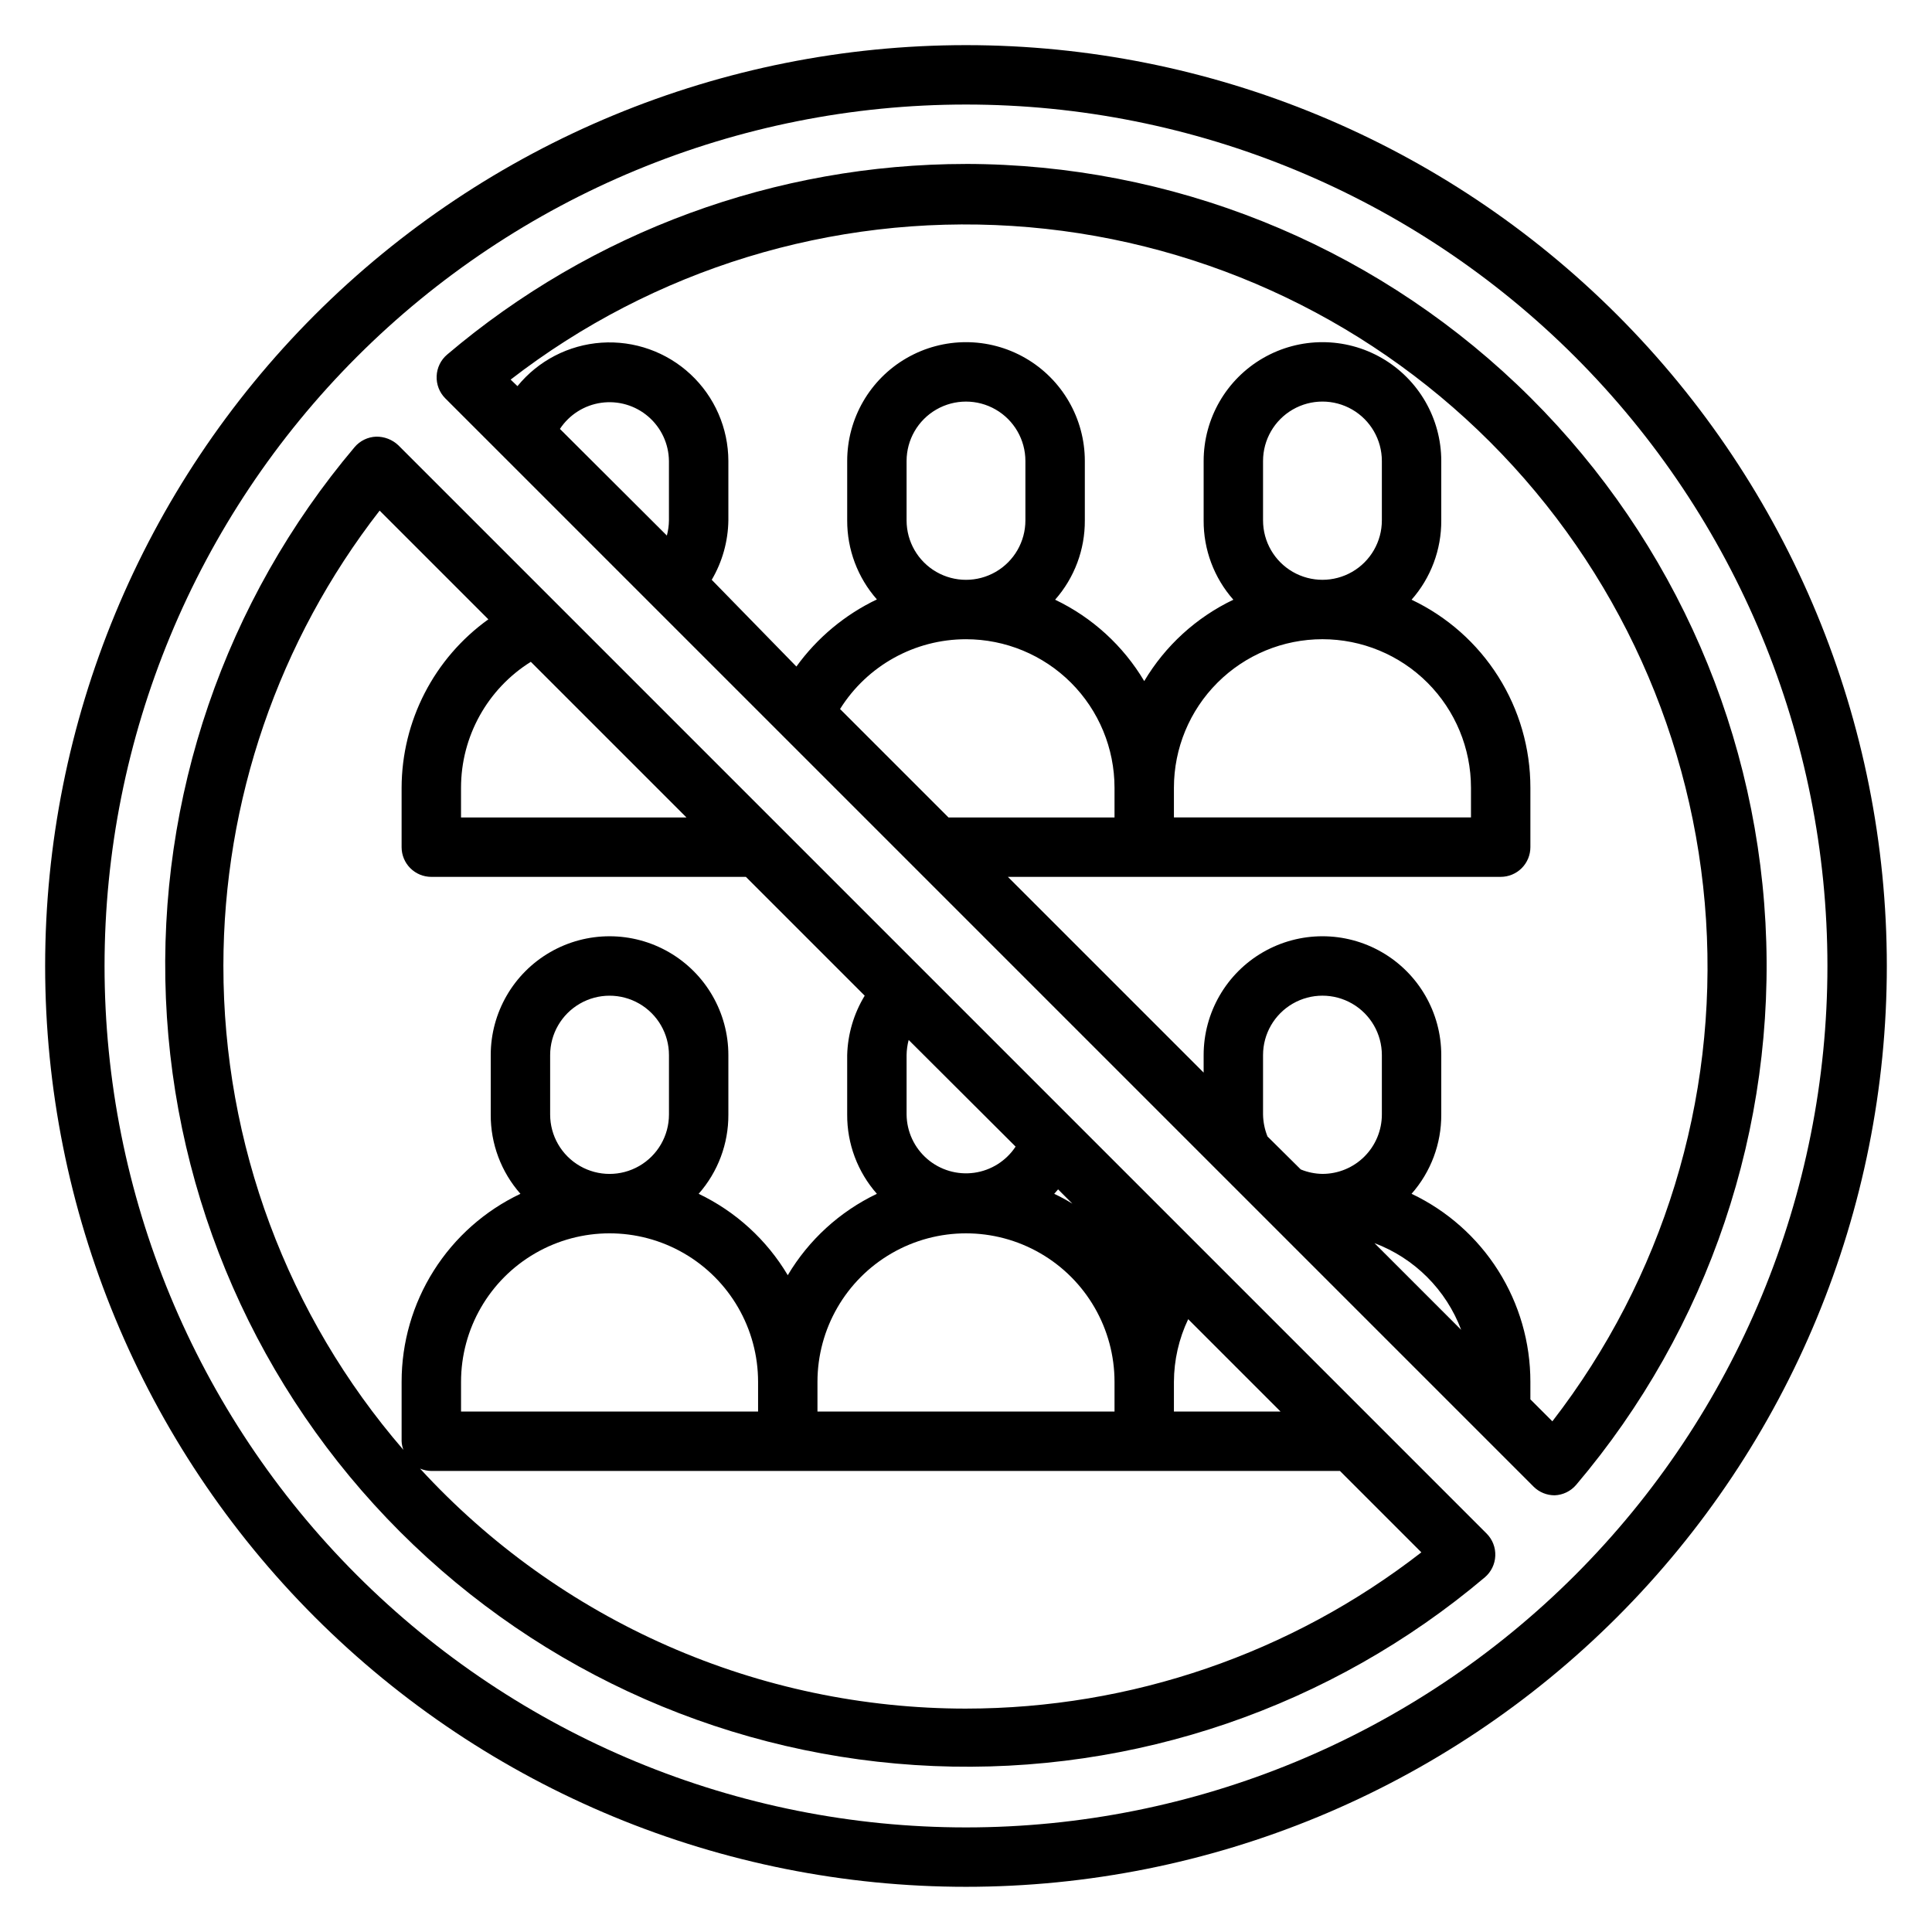
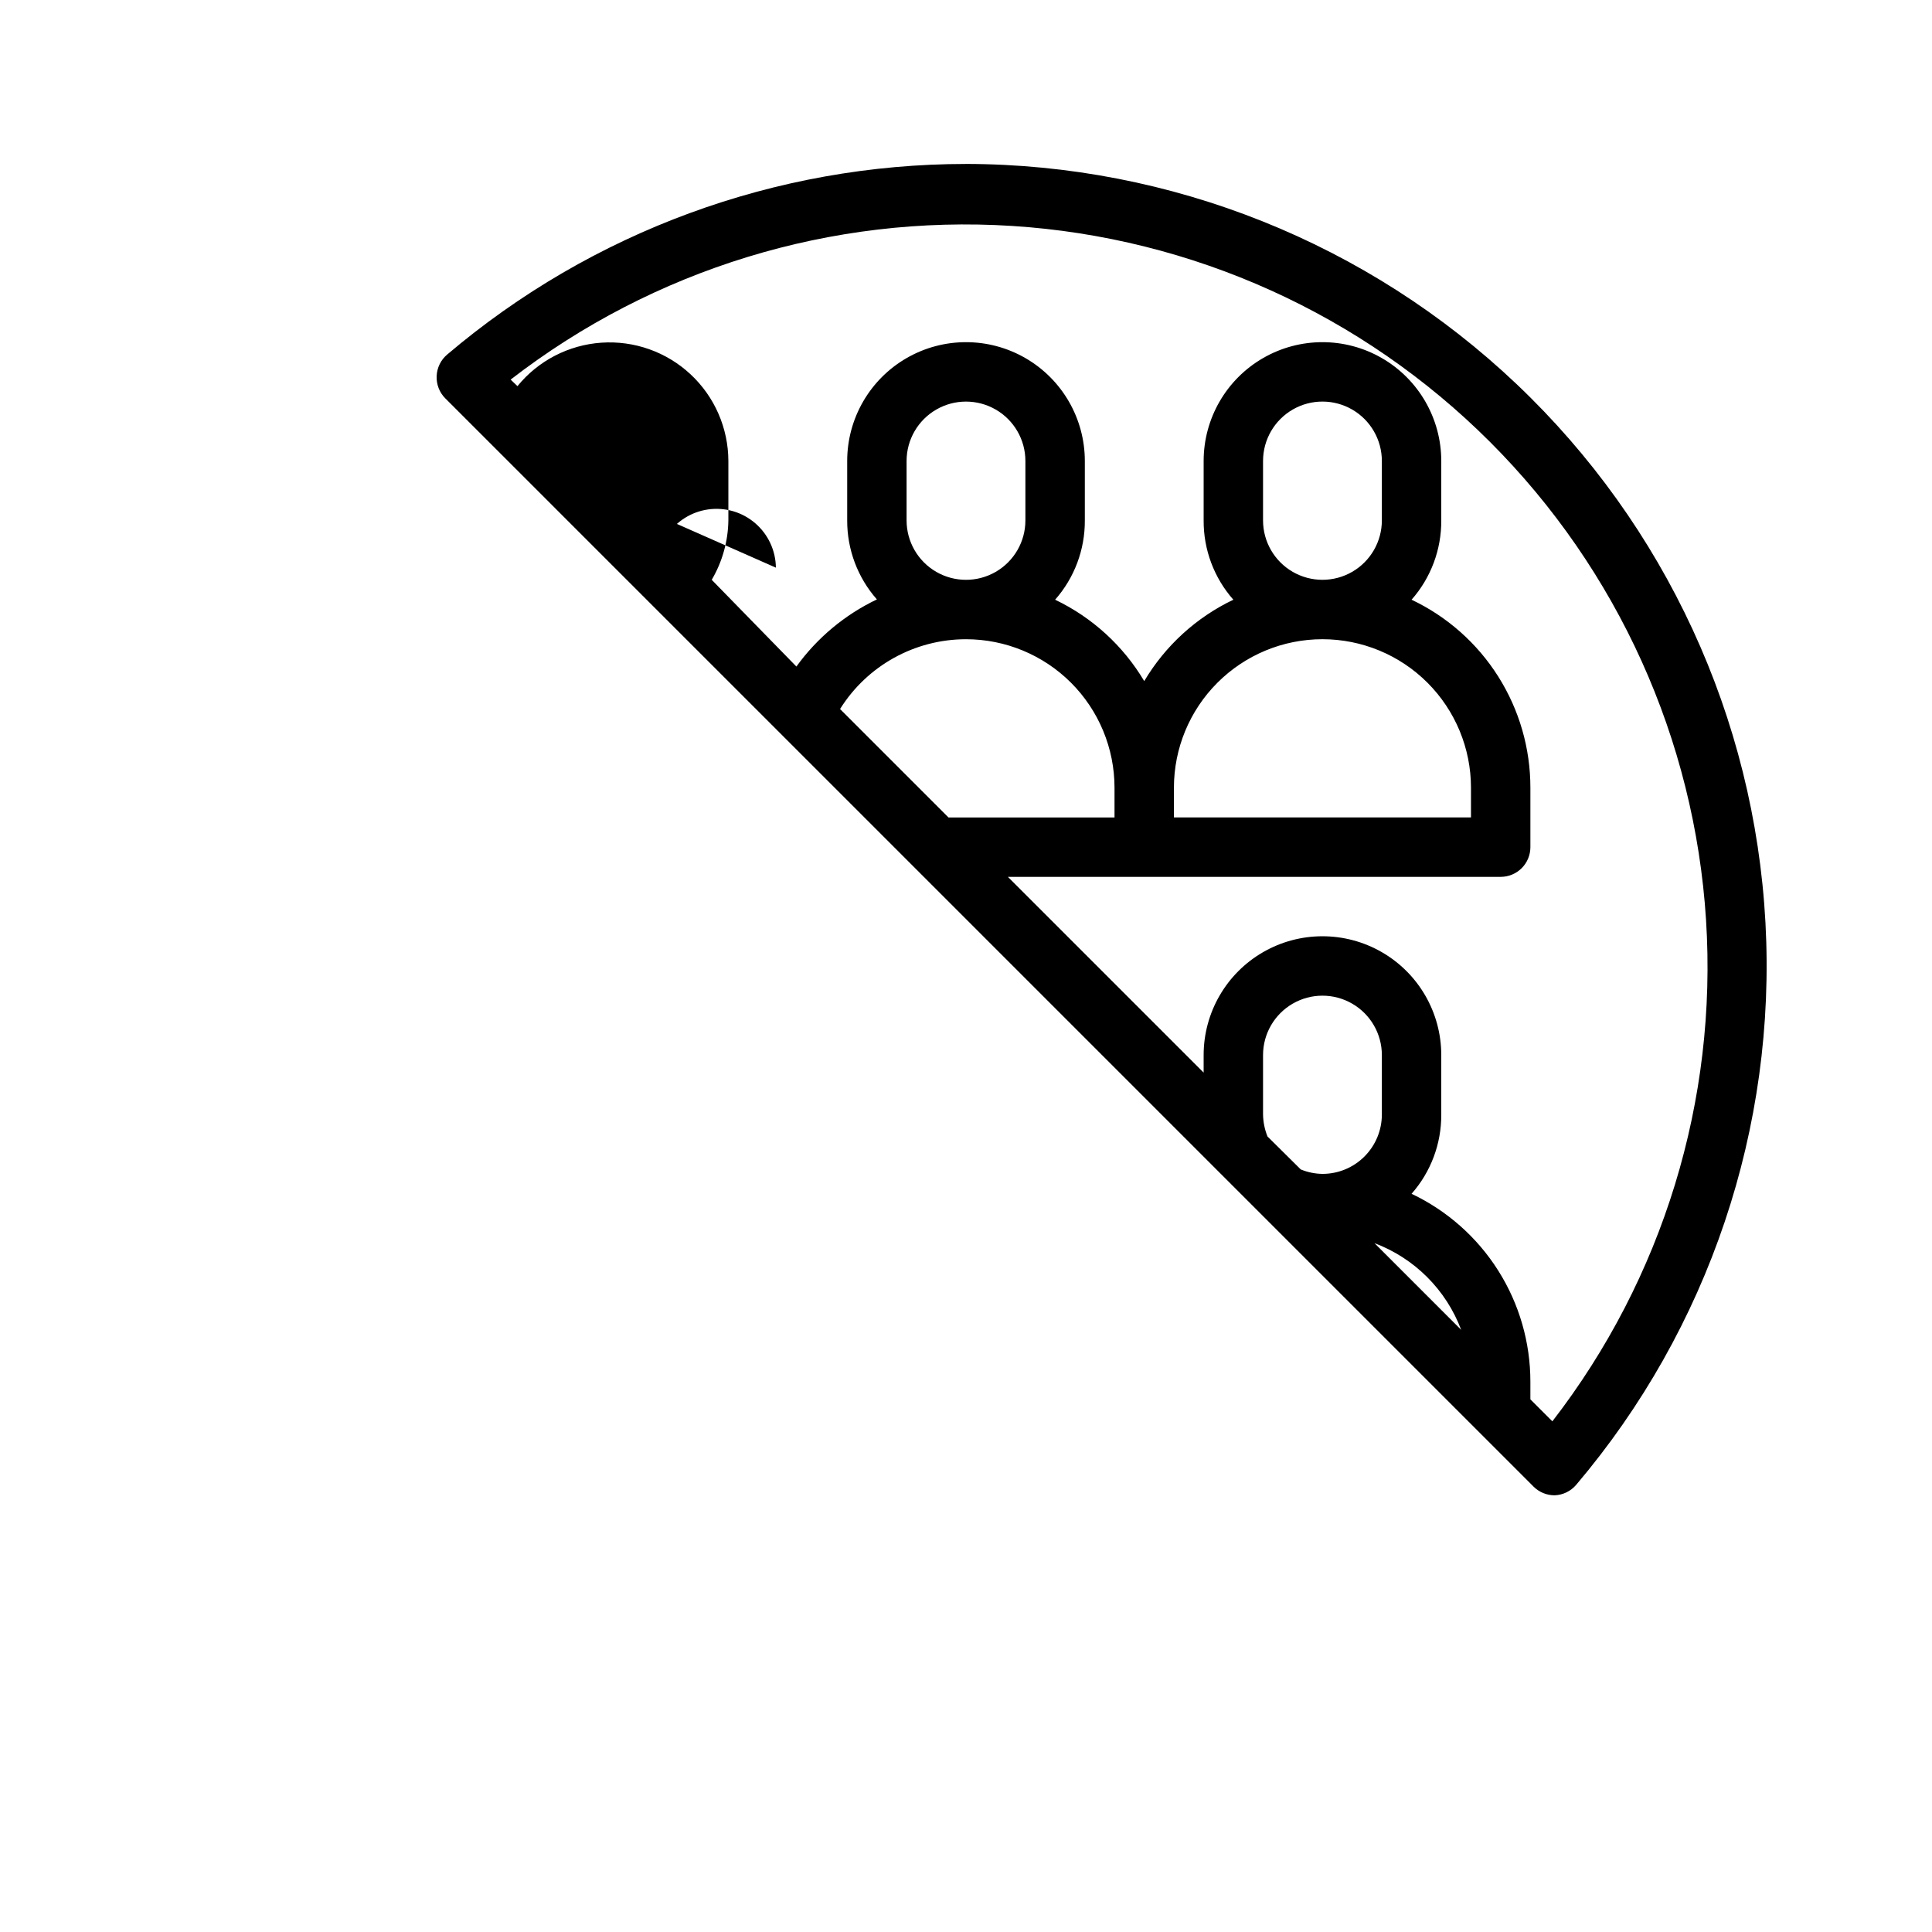
<svg xmlns="http://www.w3.org/2000/svg" fill="#000000" width="800px" height="800px" version="1.1" viewBox="144 144 512 512">
  <g>
-     <path d="m400 155.96c-64.723 0-126.79 25.711-172.56 71.477s-71.477 107.84-71.477 172.56c0 64.719 25.711 126.79 71.477 172.55 45.766 45.766 107.84 71.477 172.56 71.477 64.719 0 126.79-25.711 172.55-71.477 45.766-45.766 71.477-107.84 71.477-172.55 0-64.723-25.711-126.79-71.477-172.56-45.766-45.766-107.84-71.477-172.55-71.477zm0 472.32v0.004c-60.547 0-118.61-24.055-161.43-66.867s-66.863-100.88-66.863-161.42c0-60.547 24.051-118.61 66.863-161.43s100.88-66.863 161.43-66.863c60.543 0 118.61 24.051 161.42 66.863s66.867 100.88 66.867 161.43c0 60.543-24.055 118.61-66.867 161.42s-100.88 66.867-161.42 66.867z" />
-     <path d="m249.56 262c-1.59-1.504-3.711-2.324-5.902-2.281-2.191 0.09-4.246 1.09-5.668 2.754-34.398 40.707-52.254 92.848-50.023 146.09s24.383 103.71 62.066 141.39c37.684 37.684 88.148 59.836 141.39 62.066 53.246 2.231 105.39-15.621 146.09-50.023 1.668-1.422 2.664-3.477 2.754-5.668 0.098-2.199-0.73-4.34-2.281-5.902zm189.8 256.08h-78.723v-7.871c0-14.062 7.504-27.055 19.684-34.086 12.176-7.031 27.18-7.031 39.359 0 12.176 7.031 19.68 20.023 19.68 34.086zm-55.105-78.719v-15.746c0.02-1.355 0.203-2.703 0.551-4.012l28.34 28.262v-0.004c-2.492 3.781-6.488 6.309-10.973 6.934s-9.02-0.711-12.449-3.664c-3.43-2.957-5.422-7.242-5.469-11.77zm40.148 19.836 3.777 3.777v0.004c-1.547-0.961-3.152-1.828-4.801-2.602zm22.828 22.828m7.871 28.184c0.02-5.75 1.309-11.422 3.781-16.609l24.48 24.48h-28.262zm-170.43-190.82 41.25 41.246h-59.746v-7.871c0-13.57 6.988-26.184 18.496-33.375zm-81.473 80.609c0.016-43.711 14.586-86.168 41.406-120.68l28.812 28.812c-14.391 10.32-22.941 26.926-22.988 44.633v15.746c0 2.086 0.828 4.09 2.305 5.566s3.481 2.305 5.566 2.305h83.367l31.488 31.488c-2.894 4.754-4.496 10.18-4.644 15.742v15.746c-0.047 7.734 2.754 15.215 7.871 21.016-9.832 4.699-18.051 12.203-23.617 21.57-5.566-9.367-13.785-16.871-23.617-21.57 5.117-5.801 7.922-13.281 7.875-21.016v-15.746c0-11.25-6.004-21.645-15.746-27.27-9.742-5.625-21.746-5.625-31.488 0-9.742 5.625-15.742 16.02-15.742 27.27v15.746c-0.047 7.734 2.754 15.215 7.871 21.016-9.43 4.473-17.391 11.531-22.965 20.352-5.578 8.824-8.531 19.047-8.523 29.48v15.742c0.035 0.781 0.195 1.555 0.473 2.285-30.793-35.625-47.73-81.148-47.703-128.23zm141.7 118.08h-78.719v-7.871c0-14.062 7.5-27.055 19.68-34.086 12.176-7.031 27.18-7.031 39.359 0 12.176 7.031 19.68 20.023 19.68 34.086zm-55.105-78.719v-15.746c0-5.625 3-10.82 7.875-13.633 4.871-2.812 10.871-2.812 15.742 0s7.871 8.008 7.871 13.633v15.746c0 5.625-3 10.82-7.871 13.633s-10.871 2.812-15.742 0c-4.875-2.812-7.875-8.008-7.875-13.633zm110.21 157.44c-27.211 0-54.121-5.652-79.027-16.602-24.91-10.949-47.27-26.957-65.66-47.008 0.945 0.406 1.961 0.617 2.988 0.633h240.8l21.57 21.57v-0.004c-34.512 26.82-76.969 41.391-120.68 41.41z" />
-     <path d="m400 187.45c-50.383 0.016-99.125 17.926-137.53 50.539-1.664 1.422-2.664 3.477-2.754 5.668-0.098 2.199 0.73 4.344 2.281 5.902l288.43 288.43c1.484 1.473 3.496 2.293 5.59 2.281 2.188-0.09 4.242-1.086 5.668-2.754 35.148-41.422 53.105-94.73 50.18-148.98-2.93-54.246-26.516-105.31-65.918-142.71-39.402-37.398-91.629-58.289-145.95-58.383zm-78.723 94.465c-0.016 1.355-0.203 2.703-0.551 4.016l-28.34-28.262c2.492-3.781 6.488-6.305 10.973-6.93s9.02 0.707 12.449 3.664c3.43 2.953 5.422 7.242 5.469 11.77zm62.977 0v-15.742c0-5.625 3-10.824 7.871-13.637s10.875-2.812 15.746 0 7.871 8.012 7.871 13.637v15.742c0 5.625-3 10.824-7.871 13.637s-10.875 2.812-15.746 0-7.871-8.012-7.871-13.637zm15.742 31.488h0.004c10.438 0 20.449 4.148 27.832 11.527 7.379 7.383 11.527 17.395 11.527 27.832v7.871h-44.004l-28.734-28.734v0.004c7.191-11.508 19.805-18.5 33.379-18.5zm78.723 125.95v-15.746c0-5.625 3-10.82 7.871-13.633s10.875-2.812 15.746 0c4.871 2.812 7.871 8.008 7.871 13.633v15.746c0 4.176-1.66 8.18-4.613 11.133-2.949 2.953-6.957 4.609-11.133 4.609-1.973-0.027-3.922-0.43-5.746-1.18l-8.816-8.738c-0.746-1.852-1.145-3.828-1.18-5.824zm52.508 57.07-22.984-22.984h-0.004c10.617 3.992 18.996 12.371 22.988 22.984zm24.168 24.246-5.828-5.824v-4.644c0.008-10.434-2.945-20.656-8.52-29.48-5.574-8.82-13.539-15.879-22.969-20.352 5.117-5.801 7.918-13.281 7.871-21.016v-15.746c0-11.25-6-21.645-15.742-27.27-9.742-5.625-21.746-5.625-31.488 0s-15.742 16.02-15.742 27.27v4.644l-51.879-51.875h130.6c2.086 0 4.09-0.828 5.566-2.305 1.477-1.477 2.305-3.481 2.305-5.566v-15.746c0.008-10.434-2.945-20.656-8.52-29.477-5.574-8.824-13.539-15.879-22.969-20.352 5.117-5.801 7.918-13.285 7.871-21.02v-15.742c0-11.25-6-21.645-15.742-27.27-9.742-5.625-21.746-5.625-31.488 0s-15.742 16.02-15.742 27.27v15.742c-0.047 7.734 2.754 15.219 7.871 21.02-9.832 4.695-18.051 12.203-23.617 21.566-5.566-9.363-13.785-16.871-23.617-21.566 5.117-5.801 7.922-13.285 7.875-21.02v-15.742c0-11.25-6.004-21.645-15.746-27.27-9.742-5.625-21.746-5.625-31.488 0-9.742 5.625-15.742 16.02-15.742 27.27v15.742c-0.027 7.707 2.773 15.16 7.871 20.941-8.488 4.051-15.824 10.168-21.332 17.789l-22.438-22.984c2.809-4.777 4.328-10.203 4.41-15.746v-15.742c-0.02-8.715-3.644-17.031-10.02-22.973-6.371-5.941-14.922-8.977-23.617-8.383-8.691 0.594-16.75 4.762-22.254 11.516l-1.812-1.73c37.871-29.285 85.117-43.766 132.89-40.723 47.773 3.039 92.805 23.391 126.66 57.242 33.852 33.852 54.203 78.883 57.246 126.66 3.039 47.773-11.438 95.02-40.727 132.89zm-76.676-238.76v-15.742c0-5.625 3-10.824 7.871-13.637s10.875-2.812 15.746 0c4.871 2.812 7.871 8.012 7.871 13.637v15.742c0 5.625-3 10.824-7.871 13.637-4.871 2.812-10.875 2.812-15.746 0s-7.871-8.012-7.871-13.637zm15.742 31.488c10.441 0 20.453 4.148 27.832 11.527 7.383 7.383 11.531 17.395 11.531 27.832v7.871h-78.723v-7.871c0-10.438 4.148-20.449 11.531-27.832 7.379-7.379 17.391-11.527 27.828-11.527z" />
+     <path d="m400 187.45c-50.383 0.016-99.125 17.926-137.53 50.539-1.664 1.422-2.664 3.477-2.754 5.668-0.098 2.199 0.73 4.344 2.281 5.902l288.43 288.43c1.484 1.473 3.496 2.293 5.59 2.281 2.188-0.09 4.242-1.086 5.668-2.754 35.148-41.422 53.105-94.73 50.18-148.98-2.93-54.246-26.516-105.31-65.918-142.71-39.402-37.398-91.629-58.289-145.95-58.383zm-78.723 94.465c-0.016 1.355-0.203 2.703-0.551 4.016c2.492-3.781 6.488-6.305 10.973-6.93s9.02 0.707 12.449 3.664c3.43 2.953 5.422 7.242 5.469 11.77zm62.977 0v-15.742c0-5.625 3-10.824 7.871-13.637s10.875-2.812 15.746 0 7.871 8.012 7.871 13.637v15.742c0 5.625-3 10.824-7.871 13.637s-10.875 2.812-15.746 0-7.871-8.012-7.871-13.637zm15.742 31.488h0.004c10.438 0 20.449 4.148 27.832 11.527 7.379 7.383 11.527 17.395 11.527 27.832v7.871h-44.004l-28.734-28.734v0.004c7.191-11.508 19.805-18.5 33.379-18.5zm78.723 125.95v-15.746c0-5.625 3-10.82 7.871-13.633s10.875-2.812 15.746 0c4.871 2.812 7.871 8.008 7.871 13.633v15.746c0 4.176-1.66 8.18-4.613 11.133-2.949 2.953-6.957 4.609-11.133 4.609-1.973-0.027-3.922-0.43-5.746-1.18l-8.816-8.738c-0.746-1.852-1.145-3.828-1.18-5.824zm52.508 57.07-22.984-22.984h-0.004c10.617 3.992 18.996 12.371 22.988 22.984zm24.168 24.246-5.828-5.824v-4.644c0.008-10.434-2.945-20.656-8.52-29.48-5.574-8.82-13.539-15.879-22.969-20.352 5.117-5.801 7.918-13.281 7.871-21.016v-15.746c0-11.25-6-21.645-15.742-27.27-9.742-5.625-21.746-5.625-31.488 0s-15.742 16.02-15.742 27.27v4.644l-51.879-51.875h130.6c2.086 0 4.09-0.828 5.566-2.305 1.477-1.477 2.305-3.481 2.305-5.566v-15.746c0.008-10.434-2.945-20.656-8.52-29.477-5.574-8.824-13.539-15.879-22.969-20.352 5.117-5.801 7.918-13.285 7.871-21.02v-15.742c0-11.25-6-21.645-15.742-27.27-9.742-5.625-21.746-5.625-31.488 0s-15.742 16.02-15.742 27.27v15.742c-0.047 7.734 2.754 15.219 7.871 21.02-9.832 4.695-18.051 12.203-23.617 21.566-5.566-9.363-13.785-16.871-23.617-21.566 5.117-5.801 7.922-13.285 7.875-21.02v-15.742c0-11.25-6.004-21.645-15.746-27.27-9.742-5.625-21.746-5.625-31.488 0-9.742 5.625-15.742 16.02-15.742 27.27v15.742c-0.027 7.707 2.773 15.16 7.871 20.941-8.488 4.051-15.824 10.168-21.332 17.789l-22.438-22.984c2.809-4.777 4.328-10.203 4.41-15.746v-15.742c-0.02-8.715-3.644-17.031-10.02-22.973-6.371-5.941-14.922-8.977-23.617-8.383-8.691 0.594-16.75 4.762-22.254 11.516l-1.812-1.73c37.871-29.285 85.117-43.766 132.89-40.723 47.773 3.039 92.805 23.391 126.66 57.242 33.852 33.852 54.203 78.883 57.246 126.66 3.039 47.773-11.438 95.02-40.727 132.89zm-76.676-238.76v-15.742c0-5.625 3-10.824 7.871-13.637s10.875-2.812 15.746 0c4.871 2.812 7.871 8.012 7.871 13.637v15.742c0 5.625-3 10.824-7.871 13.637-4.871 2.812-10.875 2.812-15.746 0s-7.871-8.012-7.871-13.637zm15.742 31.488c10.441 0 20.453 4.148 27.832 11.527 7.383 7.383 11.531 17.395 11.531 27.832v7.871h-78.723v-7.871c0-10.438 4.148-20.449 11.531-27.832 7.379-7.379 17.391-11.527 27.828-11.527z" />
  </g>
</svg>